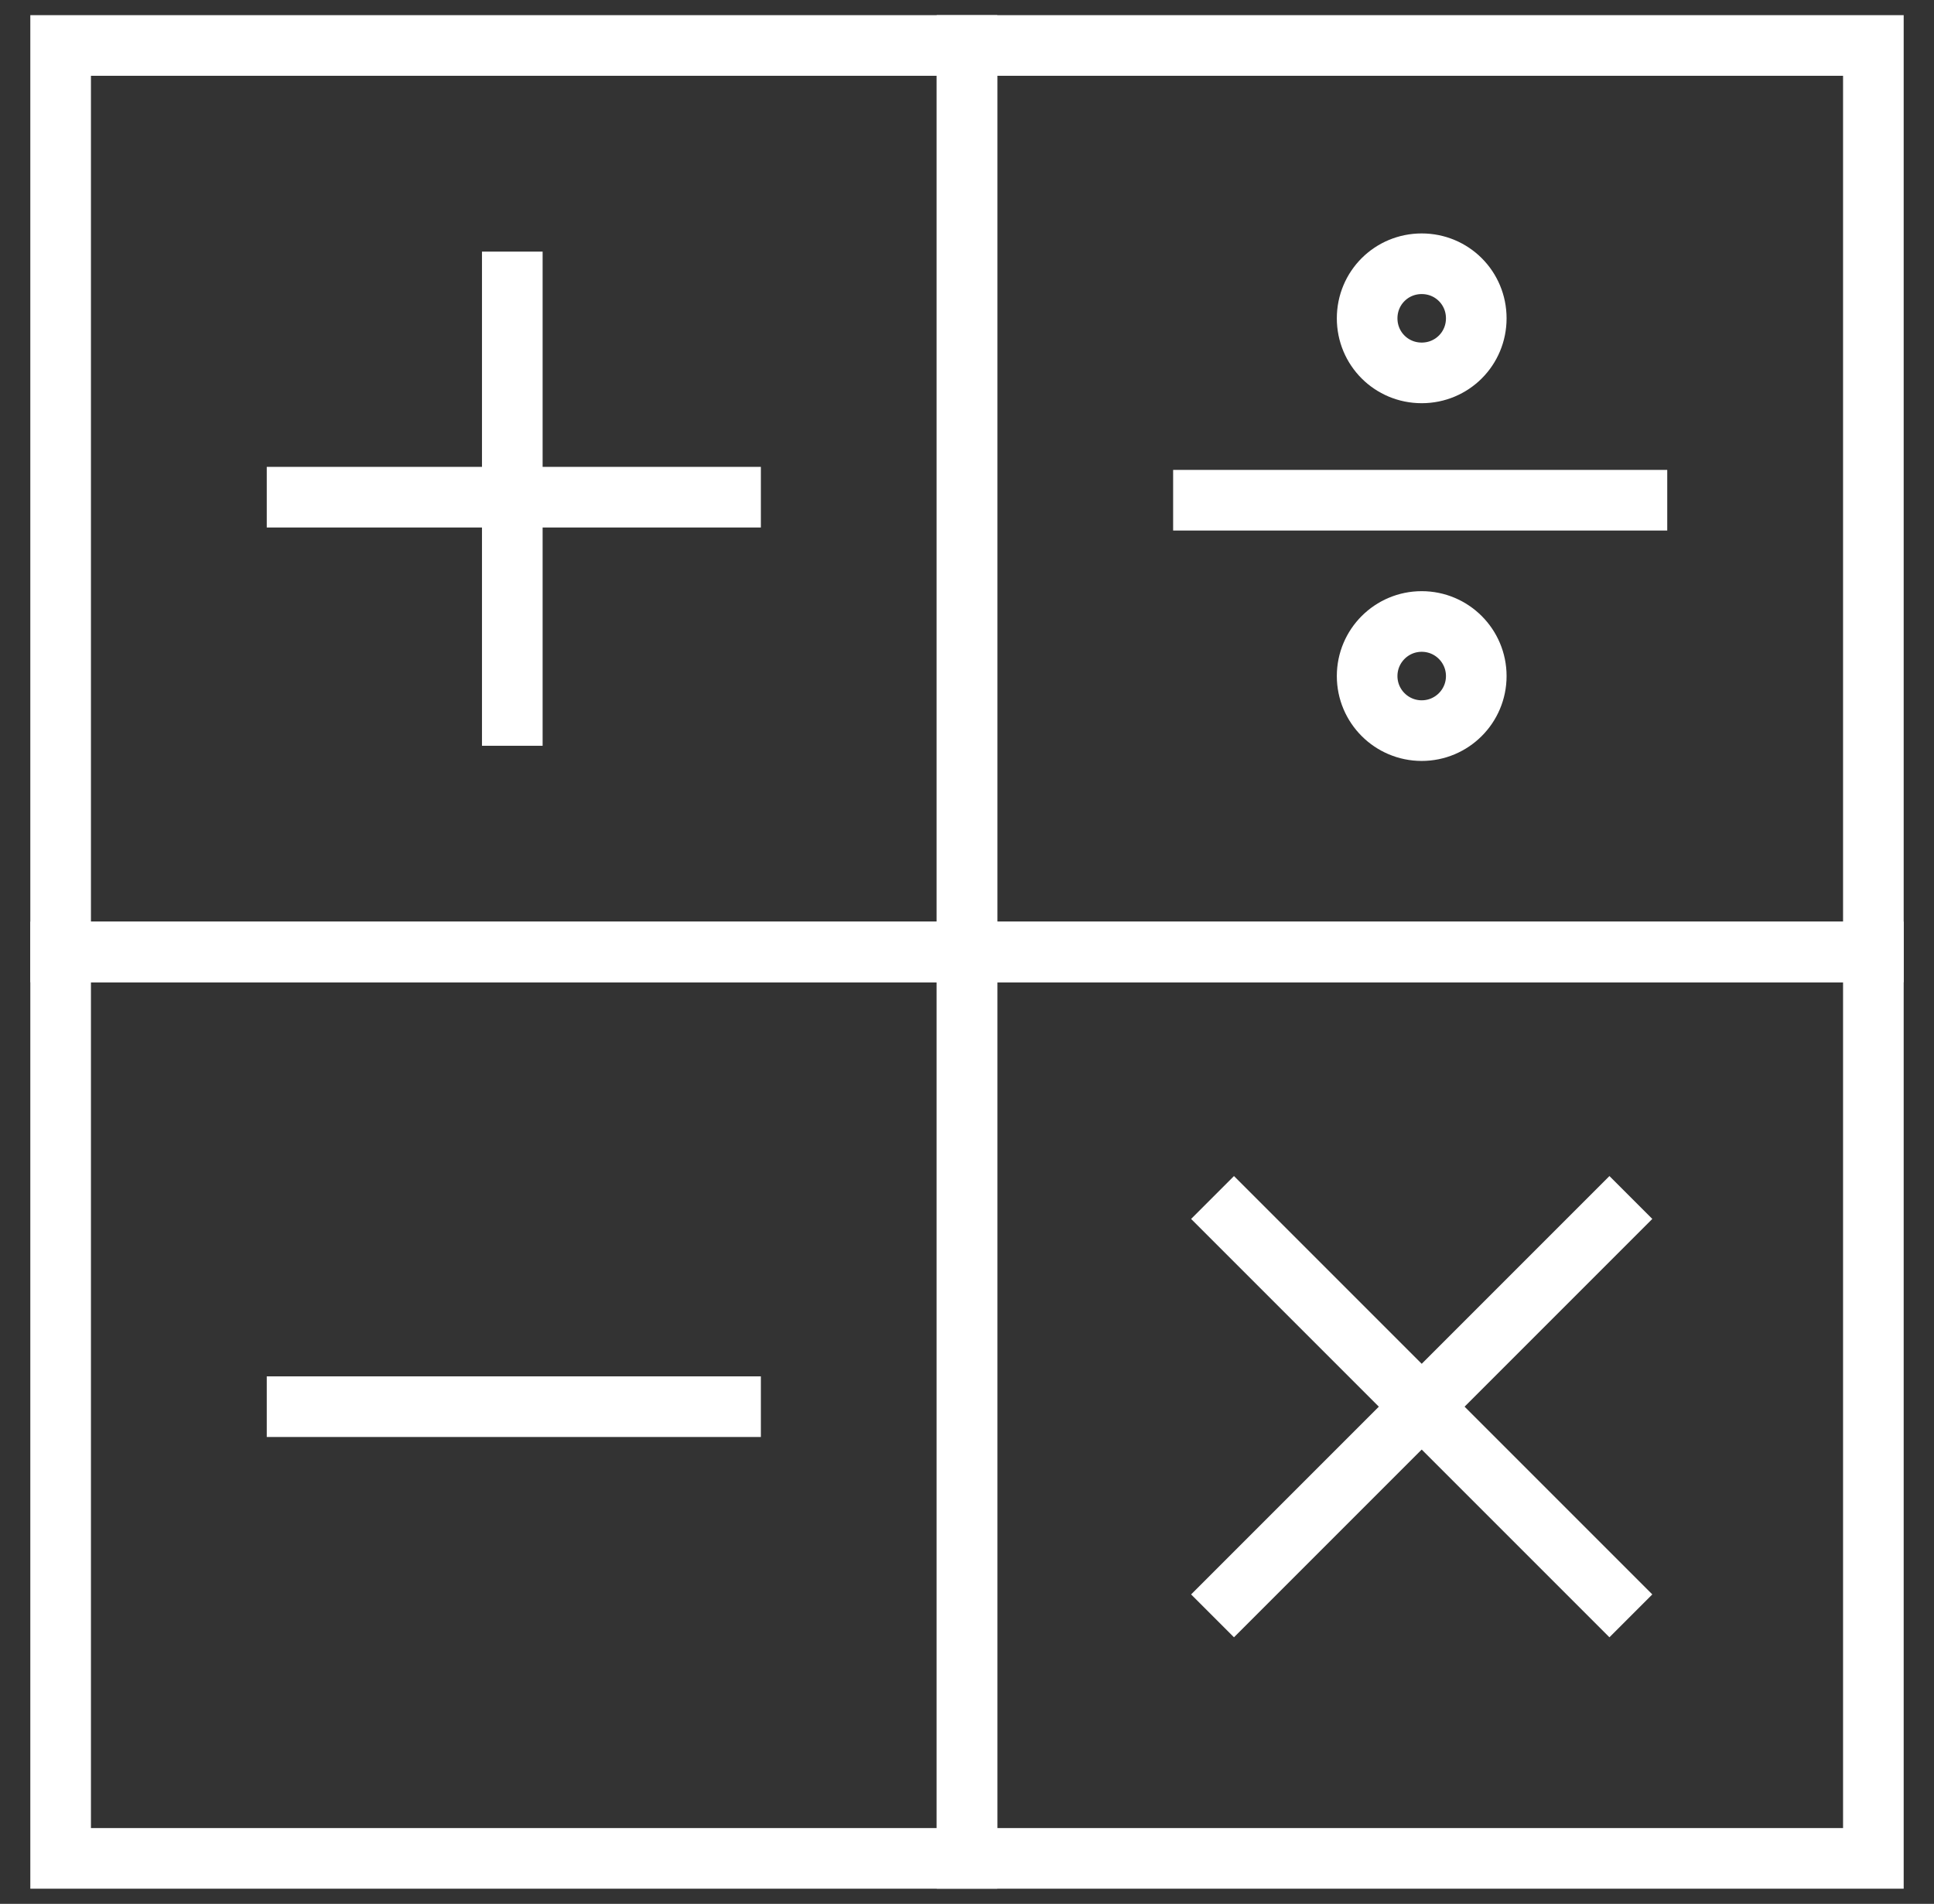
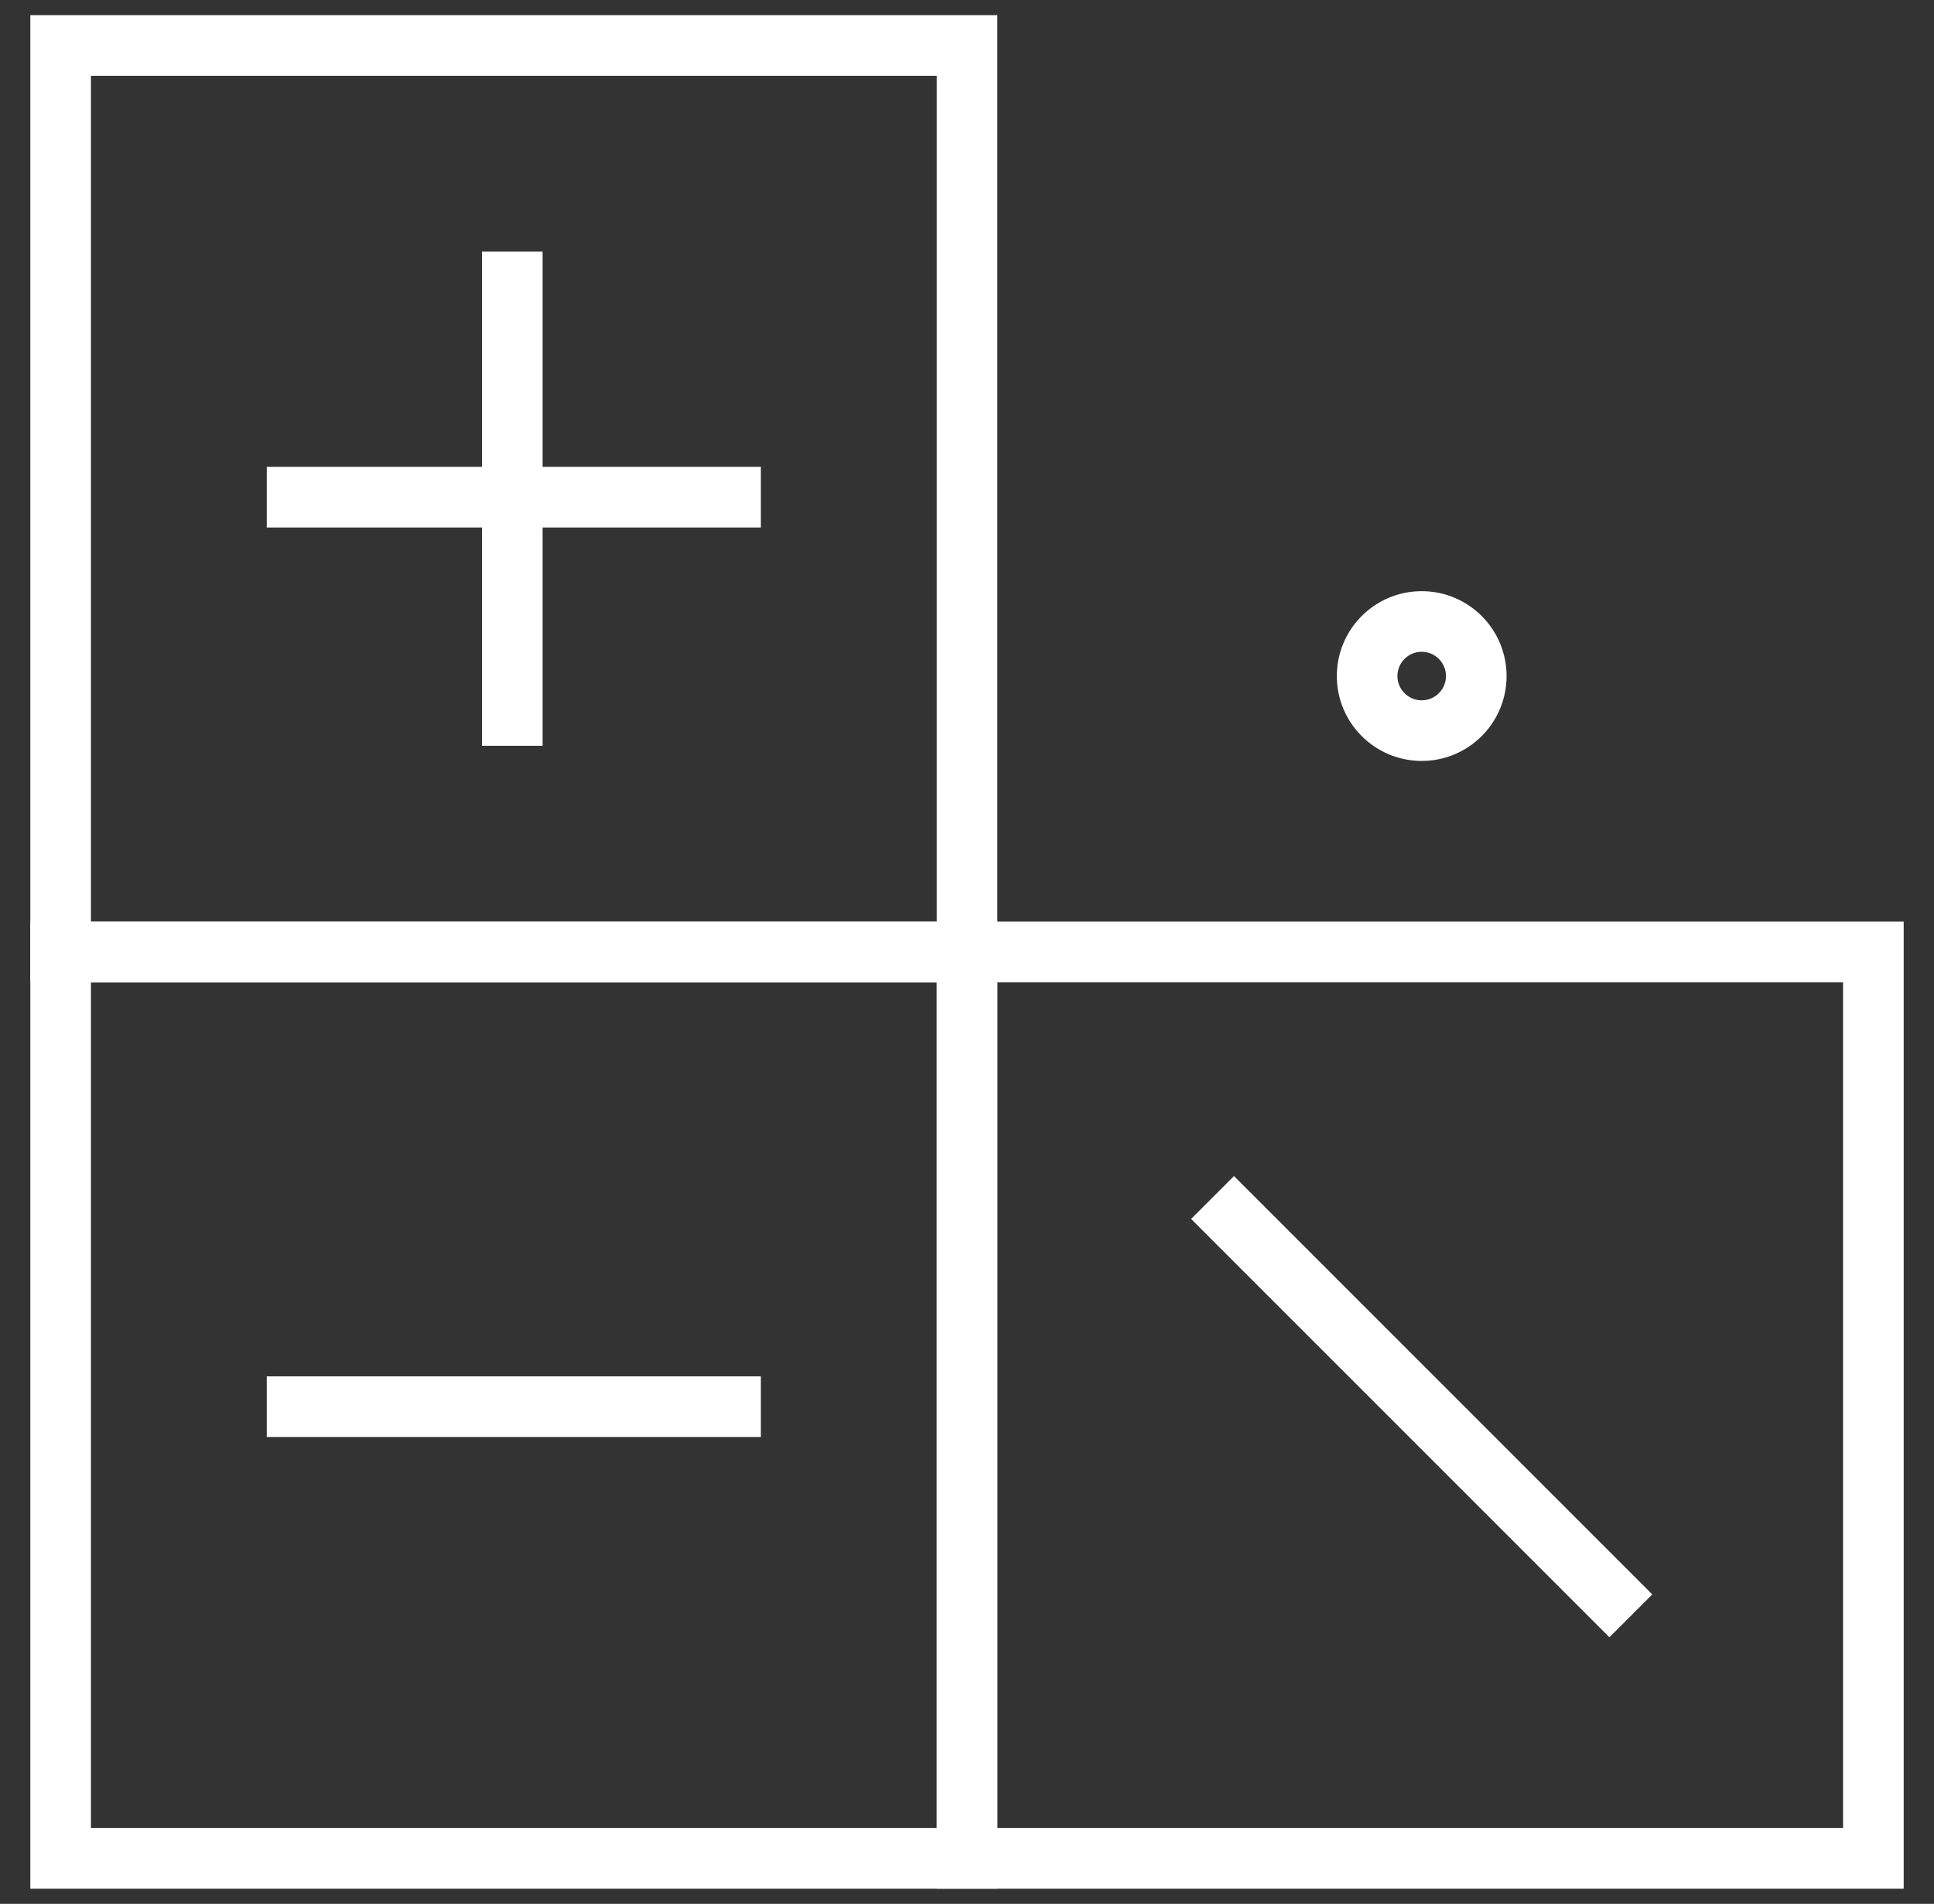
<svg xmlns="http://www.w3.org/2000/svg" version="1.1" id="レイヤー_1" x="0px" y="0px" width="63.8px" height="62.8px" viewBox="0 0 63.8 62.8" style="enable-background:new 0 0 63.8 62.8;" xml:space="preserve">
  <rect x="0" y="0" width="63.8" height="62.8" fill="#333333" stroke="none" />
  <style type="text/css">
	.st0{fill:none;stroke:#FFFFFF;stroke-width:2;stroke-miterlimit:10;}
</style>
  <g>
    <rect x="2" y="1.5" class="st0" width="29.9" height="29.9" />
-     <rect x="31.9" y="1.5" class="st0" width="29.9" height="29.9" />
    <rect x="2" y="31.4" class="st0" width="29.9" height="29.9" />
    <rect x="31.9" y="31.4" class="st0" width="29.9" height="29.9" />
    <line class="st0" x1="8.8" y1="46.4" x2="25.1" y2="46.4" />
    <g>
      <line class="st0" x1="8.8" y1="16.4" x2="25.1" y2="16.4" />
      <line class="st0" x1="16.9" y1="24.6" x2="16.9" y2="8.3" />
    </g>
    <g>
-       <line class="st0" x1="40" y1="53.3" x2="53.8" y2="39.5" />
      <line class="st0" x1="53.8" y1="53.3" x2="40" y2="39.5" />
    </g>
    <g>
-       <line class="st0" x1="38.7" y1="16.5" x2="55" y2="16.5" />
-       <path class="st0" d="M48.7,10.5c0,1-0.8,1.8-1.8,1.8c-1,0-1.8-0.8-1.8-1.8c0-1,0.8-1.8,1.8-1.8C47.9,8.7,48.7,9.5,48.7,10.5z" />
      <circle class="st0" cx="46.9" cy="22.3" r="1.8" />
    </g>
  </g>
</svg>